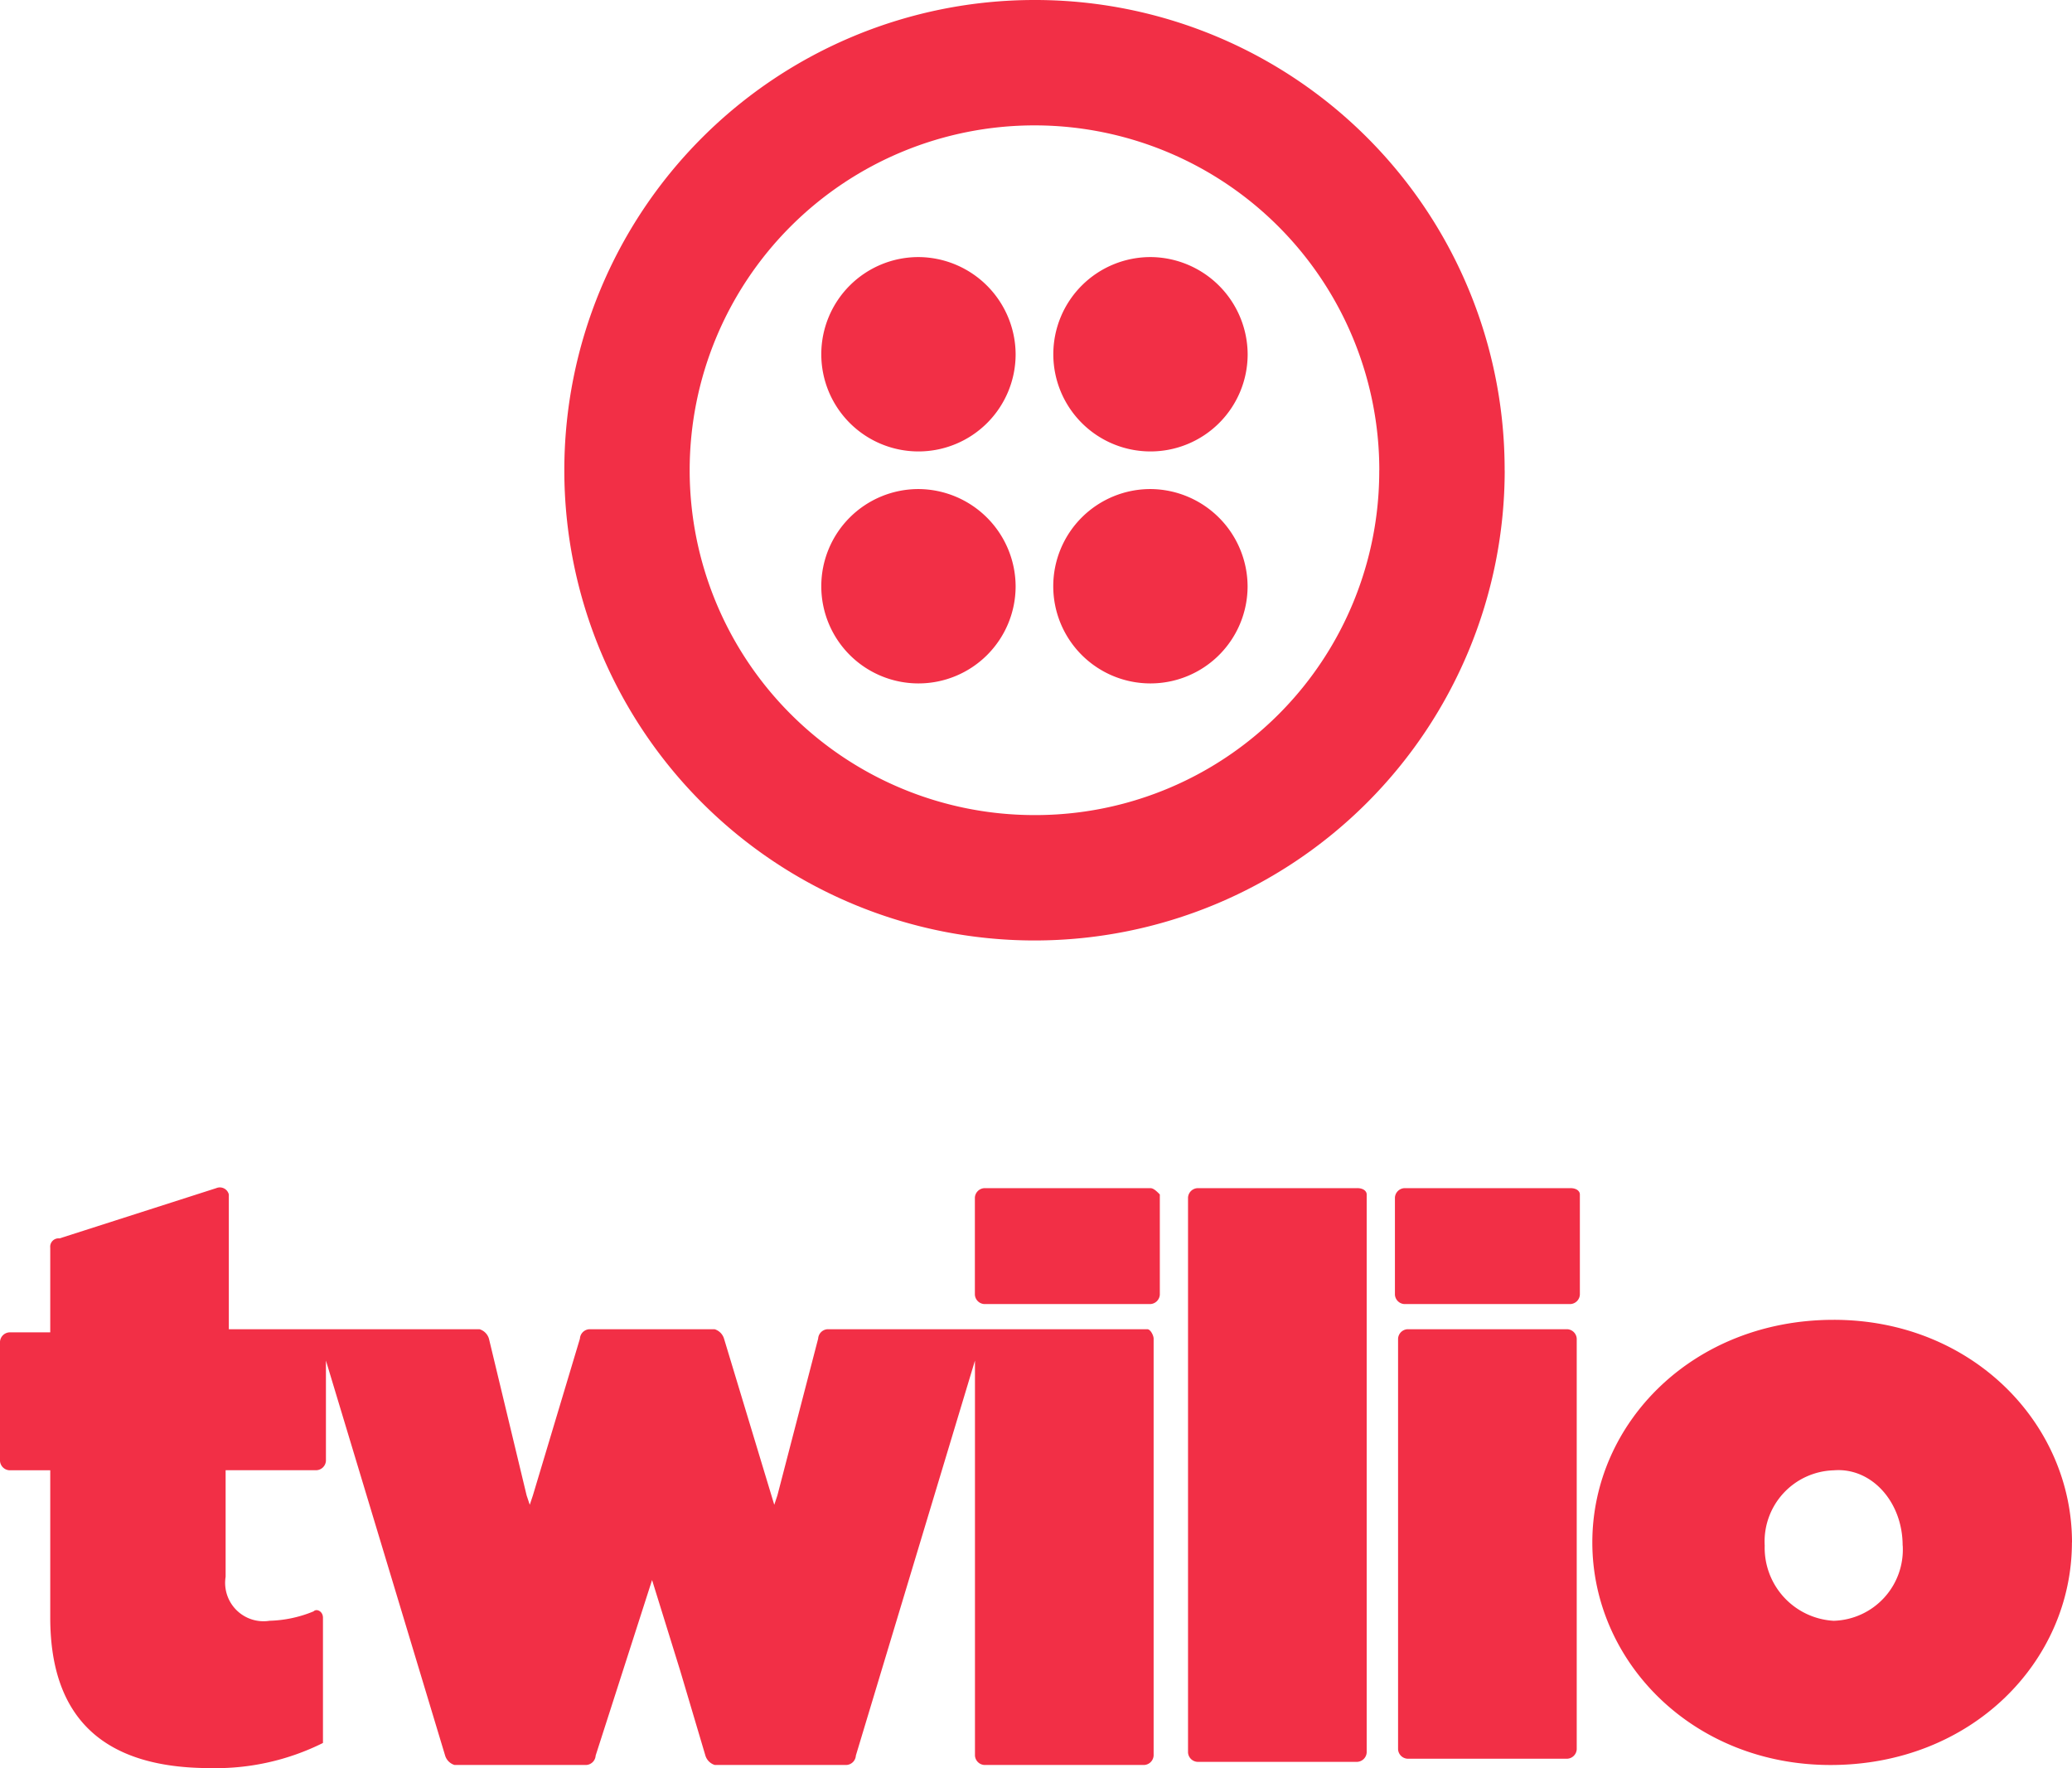
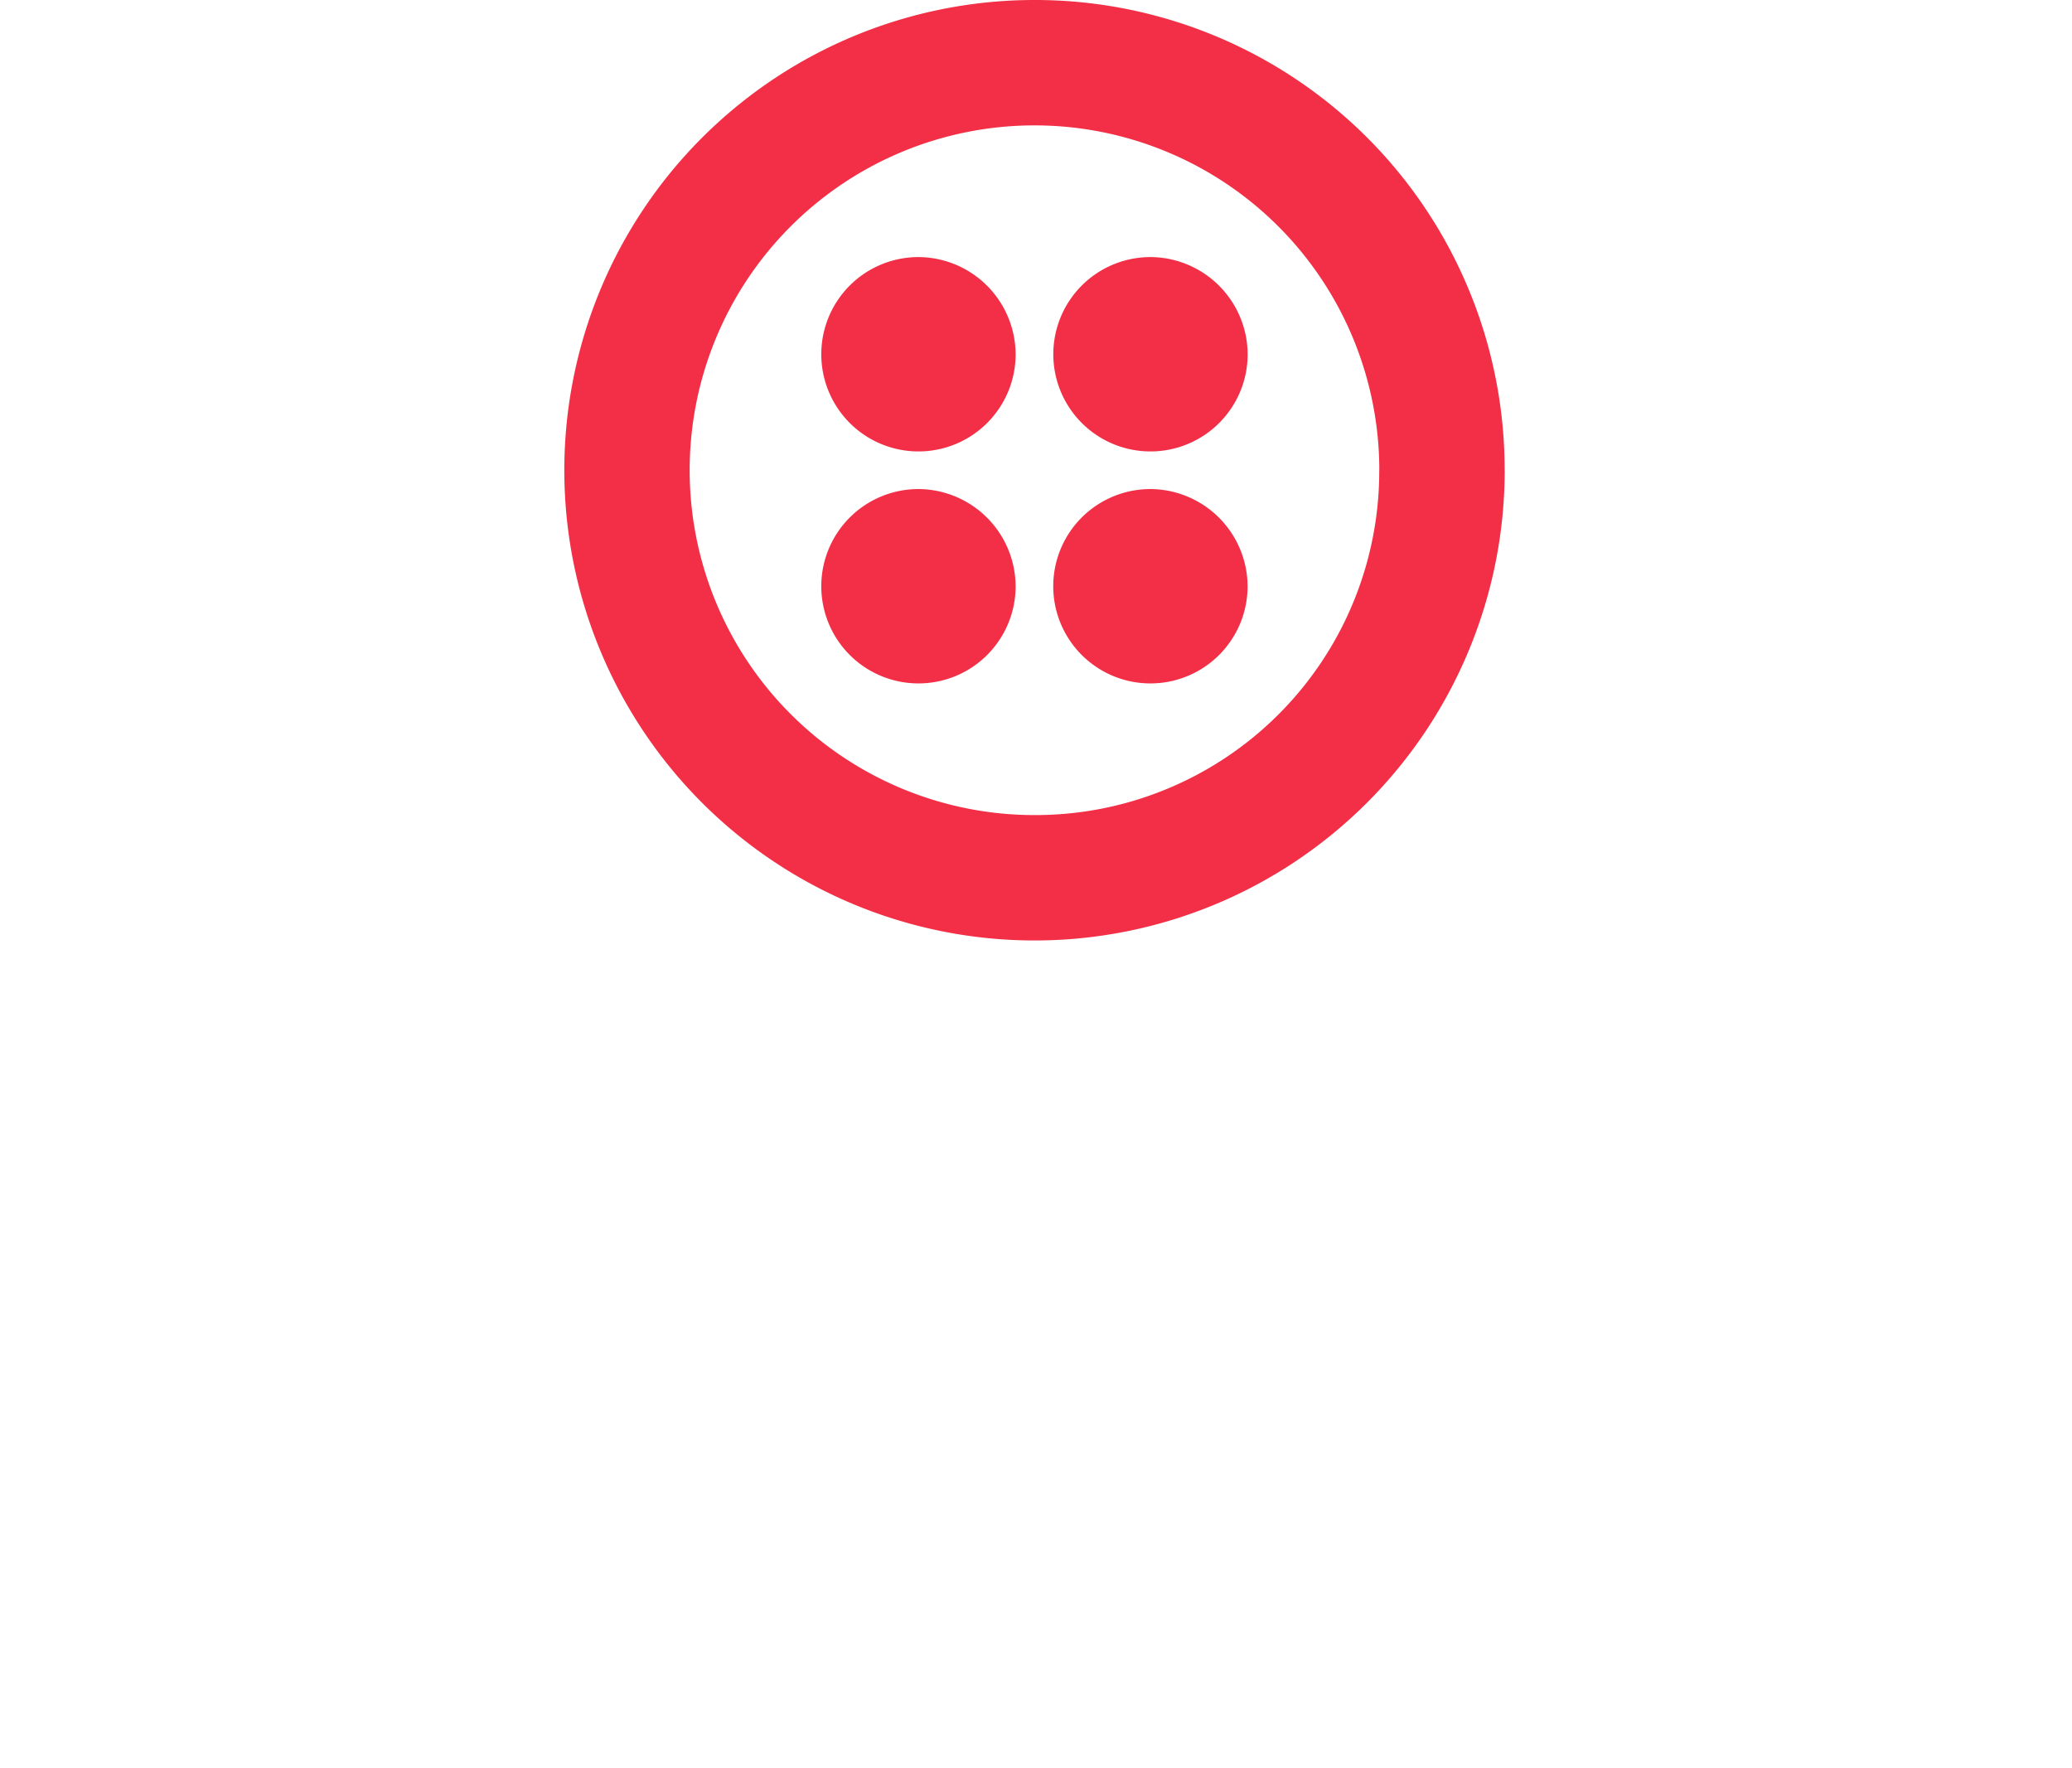
<svg xmlns="http://www.w3.org/2000/svg" width="98.962" height="84.44" viewBox="0 0 98.962 84.44">
  <g id="Group_119" data-name="Group 119" transform="translate(-1181 -3284)">
-     <path id="Twilio-logo-red" d="M88.546,5.914c.15,0,.3.15.449.3V11a.478.478,0,0,1-.449.449H80.611A.478.478,0,0,1,80.162,11V6.363a.478.478,0,0,1,.449-.449h7.935Zm-.15,6.737H73.125a.478.478,0,0,0-.449.449l-1.946,7.486-.15.449-2.4-7.935a.675.675,0,0,0-.449-.449H61.747a.478.478,0,0,0-.449.449l-2.246,7.486-.15.449-.15-.449-.9-3.743-.9-3.743a.675.675,0,0,0-.449-.449H44.529V6.213a.442.442,0,0,0-.6-.3l-7.486,2.4A.4.4,0,0,0,36,8.758V12.8H34.049a.478.478,0,0,0-.449.449v5.689a.478.478,0,0,0,.449.449H36v7.037c0,4.941,2.695,7.186,7.635,7.186a11.479,11.479,0,0,0,5.39-1.2V26.425c0-.3-.3-.449-.449-.3a5.877,5.877,0,0,1-2.1.449,1.833,1.833,0,0,1-2.1-2.1v-5.09h4.342a.478.478,0,0,0,.449-.449V14.148L54.86,33.012a.675.675,0,0,0,.449.449H61.6a.478.478,0,0,0,.449-.449l2.695-8.384,1.347,4.342,1.2,4.042a.675.675,0,0,0,.449.449h6.288a.478.478,0,0,0,.449-.449l5.689-18.864V33.012a.478.478,0,0,0,.449.449h7.635a.478.478,0,0,0,.449-.449V13.1c0-.15-.15-.449-.3-.449ZM98.427,5.914H90.791a.478.478,0,0,0-.449.449v26.5a.478.478,0,0,0,.449.449h7.635a.478.478,0,0,0,.449-.449V6.213c0-.15-.15-.3-.449-.3Zm10.181,0h-7.935a.478.478,0,0,0-.449.449V11a.478.478,0,0,0,.449.449h7.935a.478.478,0,0,0,.449-.449V6.213c0-.15-.15-.3-.449-.3Zm-.15,6.737h-7.635a.478.478,0,0,0-.449.449V32.713a.478.478,0,0,0,.449.449h7.635a.478.478,0,0,0,.449-.449V13.1a.478.478,0,0,0-.449-.449Zm24.1,10.181c0,5.689-4.791,10.63-11.528,10.63-6.587,0-11.378-4.941-11.378-10.63s4.791-10.63,11.528-10.63C127.771,12.2,132.562,17.142,132.562,22.831Zm-8.085.15c0-2.1-1.5-3.743-3.294-3.593a3.4,3.4,0,0,0-3.294,3.593,3.493,3.493,0,0,0,3.294,3.593A3.4,3.4,0,0,0,124.477,22.981Z" transform="translate(1147.4 3334.829)" fill="#f22f46" />
    <path id="Twilio-logo-red-2" data-name="Twilio-logo-red" d="M21.559,16.918a4.641,4.641,0,1,1-4.641-4.641A4.665,4.665,0,0,1,21.559,16.918Zm-4.641,6.438A4.641,4.641,0,1,0,21.559,28,4.665,4.665,0,0,0,16.918,23.356Zm28-.9A22.457,22.457,0,1,1,22.457,0,22.427,22.427,0,0,1,44.915,22.457Zm-5.989,0A16.469,16.469,0,1,0,22.457,38.926,16.421,16.421,0,0,0,38.926,22.457ZM28,23.356A4.641,4.641,0,1,0,32.638,28,4.665,4.665,0,0,0,28,23.356Zm0-11.079a4.641,4.641,0,1,0,4.641,4.641A4.665,4.665,0,0,0,28,12.277Z" transform="translate(1207.949 3284)" fill="#f22f46" />
  </g>
</svg>